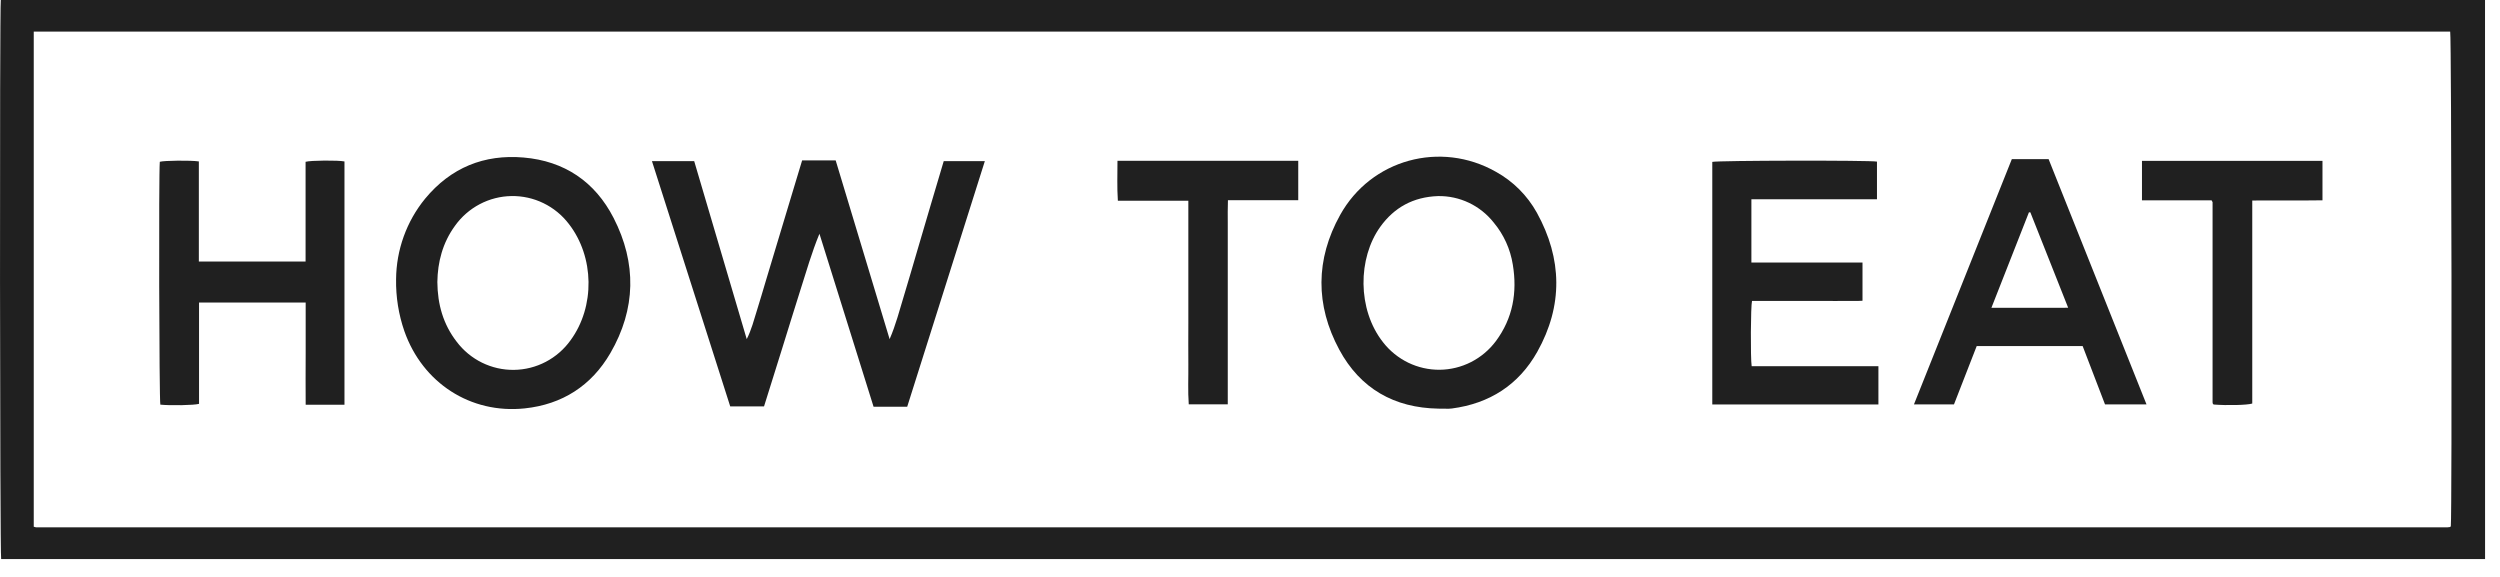
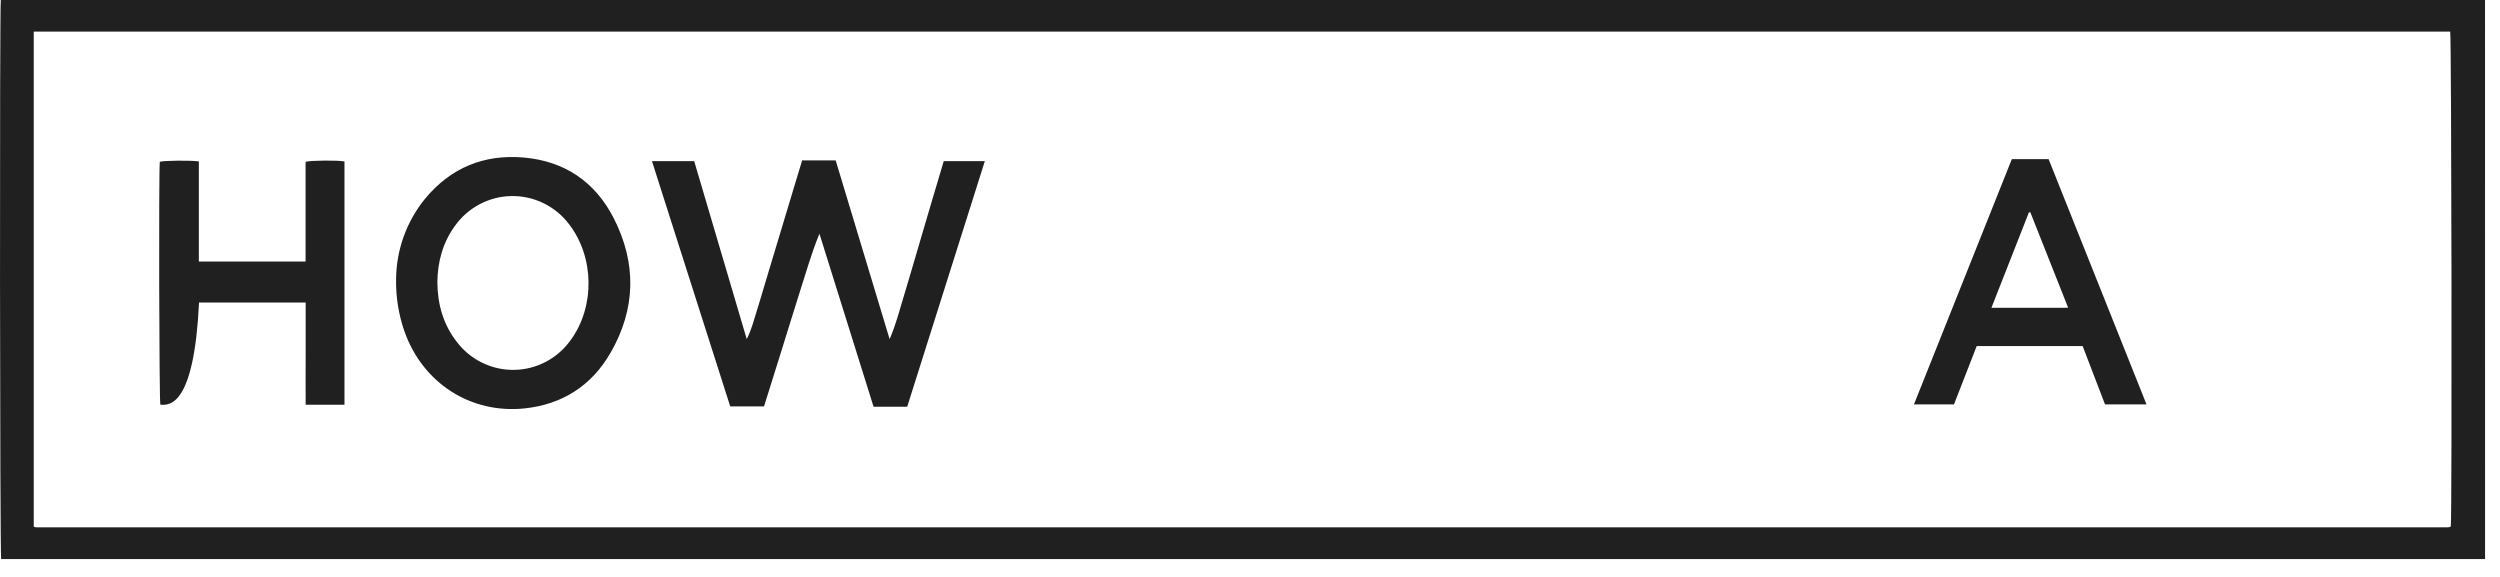
<svg xmlns="http://www.w3.org/2000/svg" width="104" height="24" viewBox="0 0 104 24" fill="none">
  <g clip-path="url(#clip0_310_193)">
    <path d="M103.379 23.257H0.048C-0.005 23.067 -0.02 0.347 0.034 0H103.377L103.379 23.257ZM1.404 21.912C1.435 21.923 1.466 21.931 1.498 21.937H101.814C101.849 21.936 101.883 21.932 101.917 21.925C101.924 21.925 101.931 21.916 101.937 21.91C101.943 21.905 101.949 21.898 101.954 21.892C102.008 21.343 101.983 1.497 101.928 1.315H1.404V21.912Z" fill="#202020" />
    <path d="M31.784 16.905H30.377L27.121 6.702H28.878L31.064 14.107C31.263 13.718 31.366 13.303 31.493 12.898C31.62 12.493 31.744 12.068 31.868 11.652C31.992 11.237 32.117 10.821 32.243 10.406C32.37 9.992 32.494 9.575 32.618 9.161L32.993 7.916L33.369 6.672H34.764L37.008 14.108C37.268 13.512 37.425 12.89 37.612 12.277C37.799 11.664 37.976 11.046 38.157 10.431C38.338 9.816 38.524 9.182 38.708 8.559C38.893 7.935 39.073 7.328 39.259 6.704H40.969L37.74 16.919H36.34L34.089 9.724C33.769 10.499 33.541 11.3 33.288 12.091C33.035 12.881 32.795 13.68 32.544 14.477C32.294 15.274 32.044 16.079 31.784 16.905Z" fill="#202020" />
    <path d="M16.477 11.618C16.486 10.394 16.913 9.209 17.685 8.265C18.751 6.976 20.137 6.411 21.783 6.553C23.476 6.698 24.751 7.556 25.526 9.067C26.491 10.948 26.456 12.854 25.391 14.69C24.601 16.049 23.387 16.825 21.827 16.989C19.577 17.225 17.583 15.934 16.823 13.78C16.582 13.085 16.465 12.354 16.477 11.618ZM18.194 11.732C18.202 12.668 18.44 13.494 18.997 14.215C19.276 14.585 19.638 14.883 20.052 15.087C20.466 15.29 20.921 15.393 21.382 15.387C21.842 15.381 22.295 15.267 22.703 15.053C23.112 14.839 23.466 14.531 23.736 14.154C24.759 12.757 24.729 10.688 23.665 9.317C23.384 8.949 23.022 8.652 22.607 8.451C22.192 8.249 21.737 8.148 21.276 8.156C20.816 8.163 20.364 8.279 19.956 8.494C19.548 8.709 19.195 9.018 18.926 9.395C18.412 10.102 18.206 10.902 18.194 11.732Z" fill="#202020" />
-     <path d="M59.831 16.999C58.001 16.967 56.587 16.167 55.714 14.546C54.715 12.692 54.725 10.787 55.749 8.944C57.036 6.627 59.929 5.843 62.227 7.145C62.944 7.54 63.535 8.131 63.934 8.849C64.992 10.767 65.025 12.717 63.952 14.633C63.179 16.012 61.964 16.787 60.4 16.993C60.357 16.999 60.314 17.002 60.27 17.003L59.831 16.999ZM59.825 8.157C58.793 8.192 57.997 8.63 57.417 9.439C56.488 10.734 56.453 12.867 57.537 14.241C57.817 14.6 58.176 14.89 58.584 15.088C58.993 15.286 59.441 15.386 59.894 15.382C60.347 15.377 60.792 15.267 61.197 15.061C61.601 14.855 61.953 14.558 62.227 14.193C62.935 13.241 63.124 12.164 62.933 11.009C62.83 10.361 62.555 9.754 62.135 9.254C61.858 8.905 61.506 8.625 61.106 8.435C60.706 8.245 60.267 8.15 59.825 8.157Z" fill="#202020" />
-     <path d="M71.231 16.825V6.735C71.418 6.675 77.795 6.663 78.082 6.723V8.289H72.858V10.922H77.48V12.511C77.237 12.529 76.981 12.511 76.73 12.518C76.478 12.526 76.213 12.518 75.954 12.518H72.884C72.829 12.727 72.817 14.891 72.869 15.233H78.142V16.825H71.231Z" fill="#202020" />
-     <path d="M8.272 6.715V10.88H12.712C12.712 9.496 12.712 8.11 12.712 6.731C12.92 6.67 14.062 6.662 14.33 6.716V16.836H12.716C12.708 16.123 12.716 15.416 12.716 14.705C12.716 13.995 12.716 13.302 12.716 12.585H8.28V16.8C8.076 16.86 7.072 16.876 6.67 16.833C6.622 16.643 6.6 7.19 6.648 6.73C6.826 6.678 7.915 6.664 8.272 6.715Z" fill="#202020" />
+     <path d="M8.272 6.715V10.88H12.712C12.712 9.496 12.712 8.11 12.712 6.731C12.92 6.67 14.062 6.662 14.33 6.716V16.836H12.716C12.708 16.123 12.716 15.416 12.716 14.705C12.716 13.995 12.716 13.302 12.716 12.585H8.28C8.076 16.86 7.072 16.876 6.67 16.833C6.622 16.643 6.6 7.19 6.648 6.73C6.826 6.678 7.915 6.664 8.272 6.715Z" fill="#202020" />
    <path d="M83.692 6.62H85.222C86.576 10.013 87.933 13.414 89.295 16.824H87.569C87.262 16.023 86.952 15.215 86.638 14.396H82.231L81.286 16.822H79.621C80.981 13.417 82.338 10.016 83.692 6.62ZM86.036 12.803C85.505 11.463 84.984 10.147 84.462 8.832H84.404L82.843 12.804L86.036 12.803Z" fill="#202020" />
-     <path d="M92.004 8.335H89.106V6.691H96.615V8.333C95.651 8.348 94.684 8.333 93.694 8.341V16.787C93.491 16.854 92.634 16.872 92.088 16.828L92.067 16.809C92.062 16.803 92.054 16.797 92.052 16.79C92.048 16.773 92.045 16.756 92.043 16.738C92.043 16.73 92.043 16.721 92.043 16.712C92.043 16.686 92.043 16.66 92.043 16.634C92.043 13.907 92.043 11.18 92.043 8.451C92.043 8.443 92.043 8.434 92.043 8.426C92.043 8.417 92.043 8.409 92.043 8.4C92.03 8.393 92.025 8.385 92.004 8.335Z" fill="#202020" />
-     <path d="M46.487 6.688H54.007V8.329H51.082C51.068 8.66 51.076 8.97 51.075 9.276C51.074 9.581 51.075 9.901 51.075 10.214V16.82H49.452C49.411 16.266 49.441 15.706 49.435 15.147C49.429 14.588 49.435 14.018 49.435 13.452V8.35H46.503C46.465 7.785 46.487 7.244 46.487 6.688Z" fill="#202020" />
  </g>
  <defs>
    <clipPath id="clip0_310_193">
      <rect width="103.378" height="23.432" fill="white" />
    </clipPath>
  </defs>
</svg>